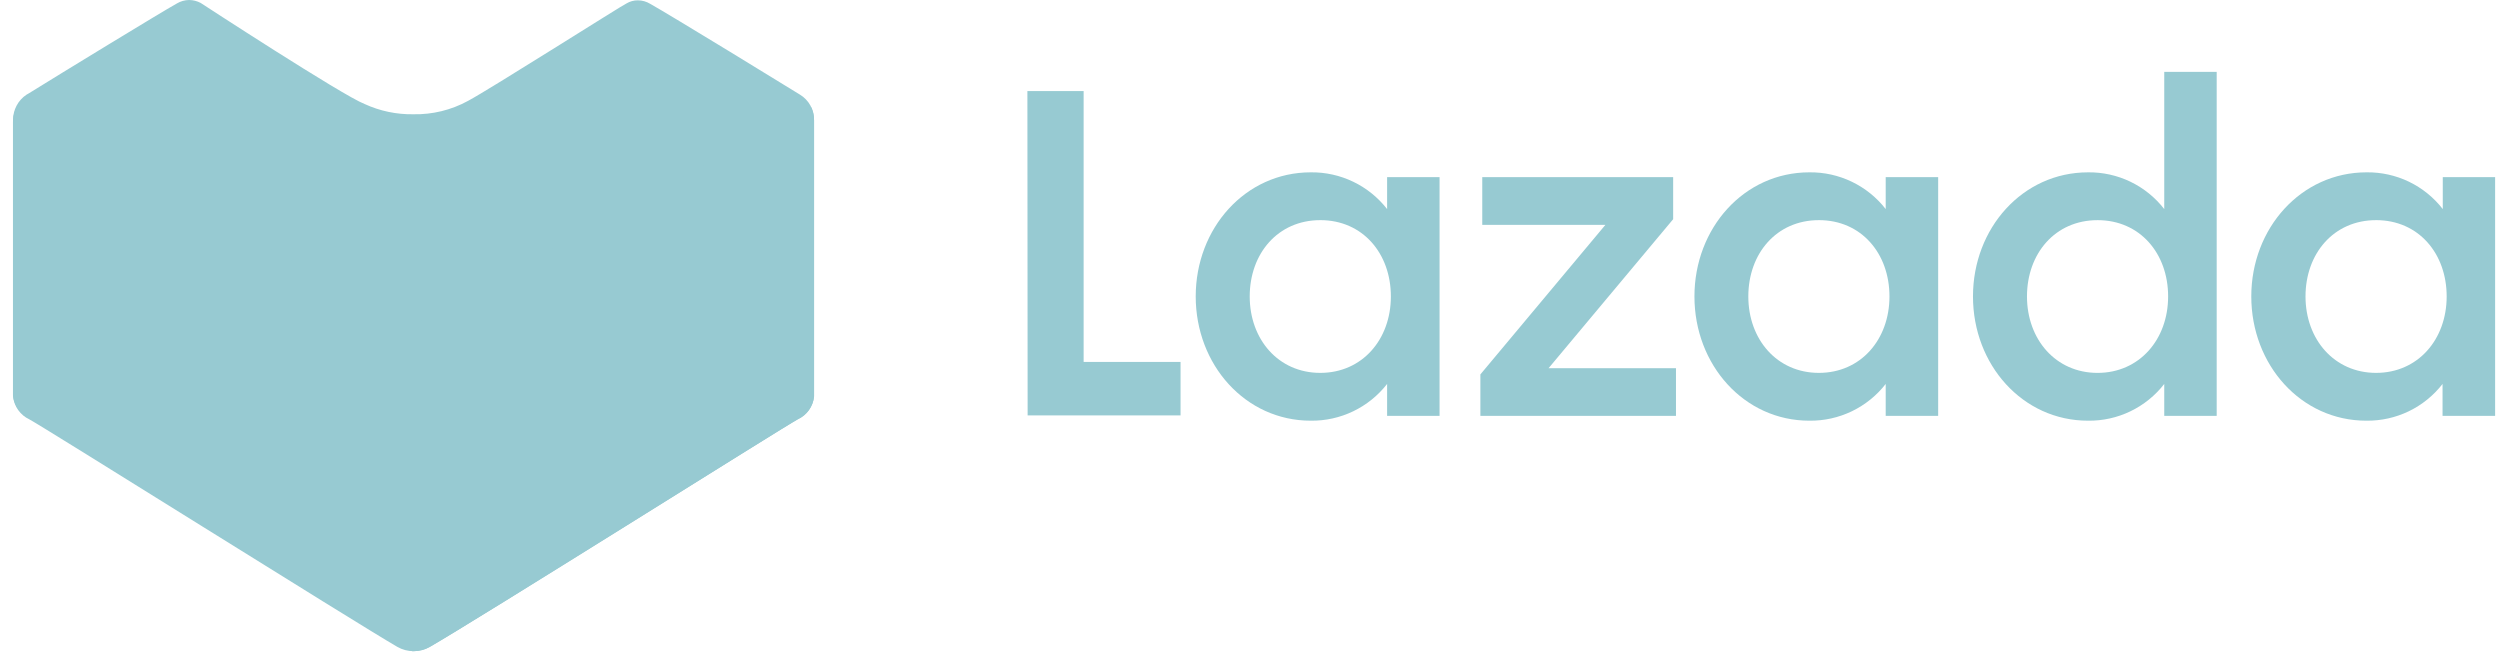
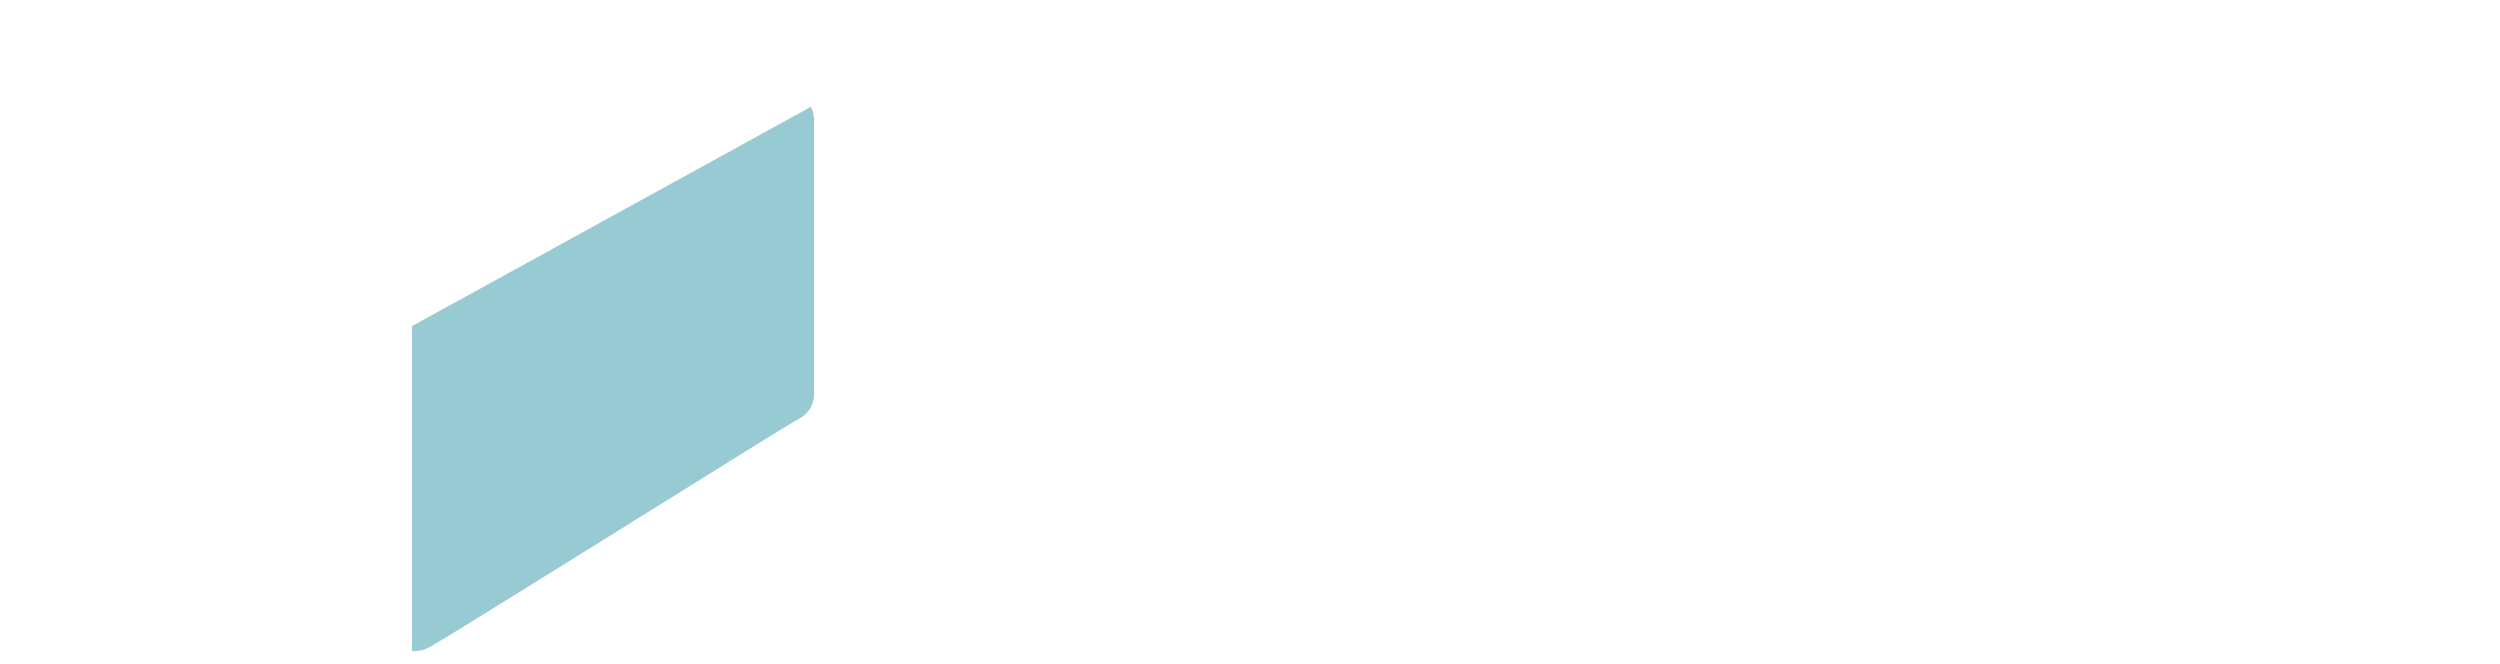
<svg xmlns="http://www.w3.org/2000/svg" width="192" height="51" viewBox="0 0 192 51" fill="none">
-   <path d="M78.904 6.995H83.223V27.796H90.666V31.902H78.922L78.904 6.995ZM100.666 13.235C101.795 13.221 102.911 13.469 103.928 13.958C104.945 14.448 105.836 15.166 106.53 16.057V13.606H110.558V31.938H106.53V29.487C105.836 30.378 104.945 31.096 103.928 31.586C102.911 32.075 101.794 32.323 100.666 32.309C95.643 32.309 91.831 28.013 91.831 22.767C91.831 17.522 95.644 13.235 100.666 13.235M101.398 16.907C98.137 16.907 95.978 19.476 95.978 22.767C95.978 26.059 98.173 28.637 101.398 28.637C104.623 28.637 106.819 26.068 106.819 22.767C106.819 19.466 104.659 16.906 101.398 16.906M113.693 28.755L123.295 17.269H113.837V13.606H128.498V16.835L118.932 28.276H128.715V31.938H113.693V28.755ZM138.96 13.235C140.088 13.221 141.204 13.469 142.221 13.958C143.238 14.448 144.129 15.166 144.822 16.057V13.606H148.851V31.938H144.822V29.487C144.129 30.378 143.238 31.096 142.221 31.586C141.204 32.075 140.088 32.323 138.96 32.309C133.937 32.309 130.133 28.013 130.133 22.767C130.133 17.522 133.937 13.235 138.96 13.235M139.691 16.907C136.43 16.907 134.271 19.476 134.271 22.767C134.271 26.059 136.466 28.637 139.691 28.637C142.916 28.637 145.111 26.068 145.111 22.767C145.111 19.466 142.953 16.906 139.691 16.906M160.36 13.235C161.487 13.221 162.603 13.468 163.618 13.957C164.634 14.447 165.523 15.166 166.214 16.057V5.521H170.242V31.938H166.214V29.488C165.523 30.379 164.634 31.098 163.618 31.587C162.603 32.077 161.487 32.324 160.36 32.309C155.337 32.309 151.525 28.014 151.525 22.768C151.525 17.523 155.337 13.236 160.36 13.236M161.091 16.908C157.83 16.908 155.672 19.477 155.672 22.768C155.672 26.06 157.876 28.638 161.091 28.638C164.308 28.638 166.512 26.069 166.512 22.768C166.512 19.467 164.353 16.907 161.091 16.907M181.751 13.235C182.879 13.22 183.994 13.468 185.01 13.957C186.025 14.447 186.914 15.166 187.605 16.057V13.606H191.625V31.938H187.588V29.487C186.896 30.378 186.008 31.097 184.992 31.587C183.976 32.076 182.861 32.323 181.733 32.309C176.711 32.309 172.899 28.013 172.899 22.767C172.899 17.522 176.729 13.235 181.751 13.235M182.484 16.907C179.222 16.907 177.063 19.476 177.063 22.767C177.063 26.059 179.267 28.637 182.484 28.637C185.699 28.637 187.904 26.068 187.904 22.767C187.904 19.466 185.744 16.906 182.484 16.906" fill="#97CAD2" />
-   <path d="M31.771 50.01C31.334 50.013 30.904 49.9 30.524 49.685C27.269 47.8 3.166 32.67 2.255 32.208C1.915 32.049 1.621 31.805 1.402 31.499C1.183 31.192 1.047 30.835 1.007 30.461V9.238C0.999 8.848 1.089 8.463 1.271 8.118C1.452 7.773 1.718 7.48 2.044 7.266L2.217 7.167C4.55 5.718 12.355 0.949 13.591 0.262C13.874 0.094 14.196 0.004 14.525 0C14.834 0.004 15.137 0.08 15.411 0.225C15.411 0.225 26.333 7.353 28.005 7.989C29.177 8.528 30.456 8.797 31.745 8.775C33.207 8.806 34.652 8.453 35.936 7.752C37.568 6.891 48.006 0.263 48.117 0.263C48.38 0.104 48.683 0.022 48.99 0.026C49.319 0.027 49.643 0.118 49.925 0.288C51.346 1.074 61.023 7.004 61.434 7.266C61.769 7.468 62.045 7.754 62.235 8.096C62.425 8.437 62.523 8.823 62.519 9.214V30.436C62.481 30.811 62.347 31.169 62.128 31.476C61.91 31.782 61.615 32.026 61.273 32.184C60.362 32.682 36.334 47.813 33.017 49.661C32.639 49.885 32.209 50.005 31.77 50.01" fill="#97CAD2" />
  <path d="M31.645 50.01H31.771C32.207 50.013 32.638 49.9 33.017 49.685C36.271 47.8 60.363 32.67 61.272 32.208C61.614 32.051 61.91 31.807 62.128 31.501C62.347 31.194 62.482 30.835 62.52 30.461V9.238C62.524 8.879 62.443 8.524 62.283 8.202L31.645 25.042V50.01Z" fill="#97CAD2" />
-   <path d="M31.54 49.711H31.416C30.985 49.713 30.558 49.602 30.183 49.39C26.963 47.524 3.128 32.555 2.229 32.099C1.89 31.943 1.598 31.702 1.382 31.398C1.166 31.095 1.032 30.741 0.995 30.37V9.373C0.991 9.018 1.071 8.666 1.229 8.348L31.54 25.009V49.711Z" fill="#97CAD2" />
</svg>